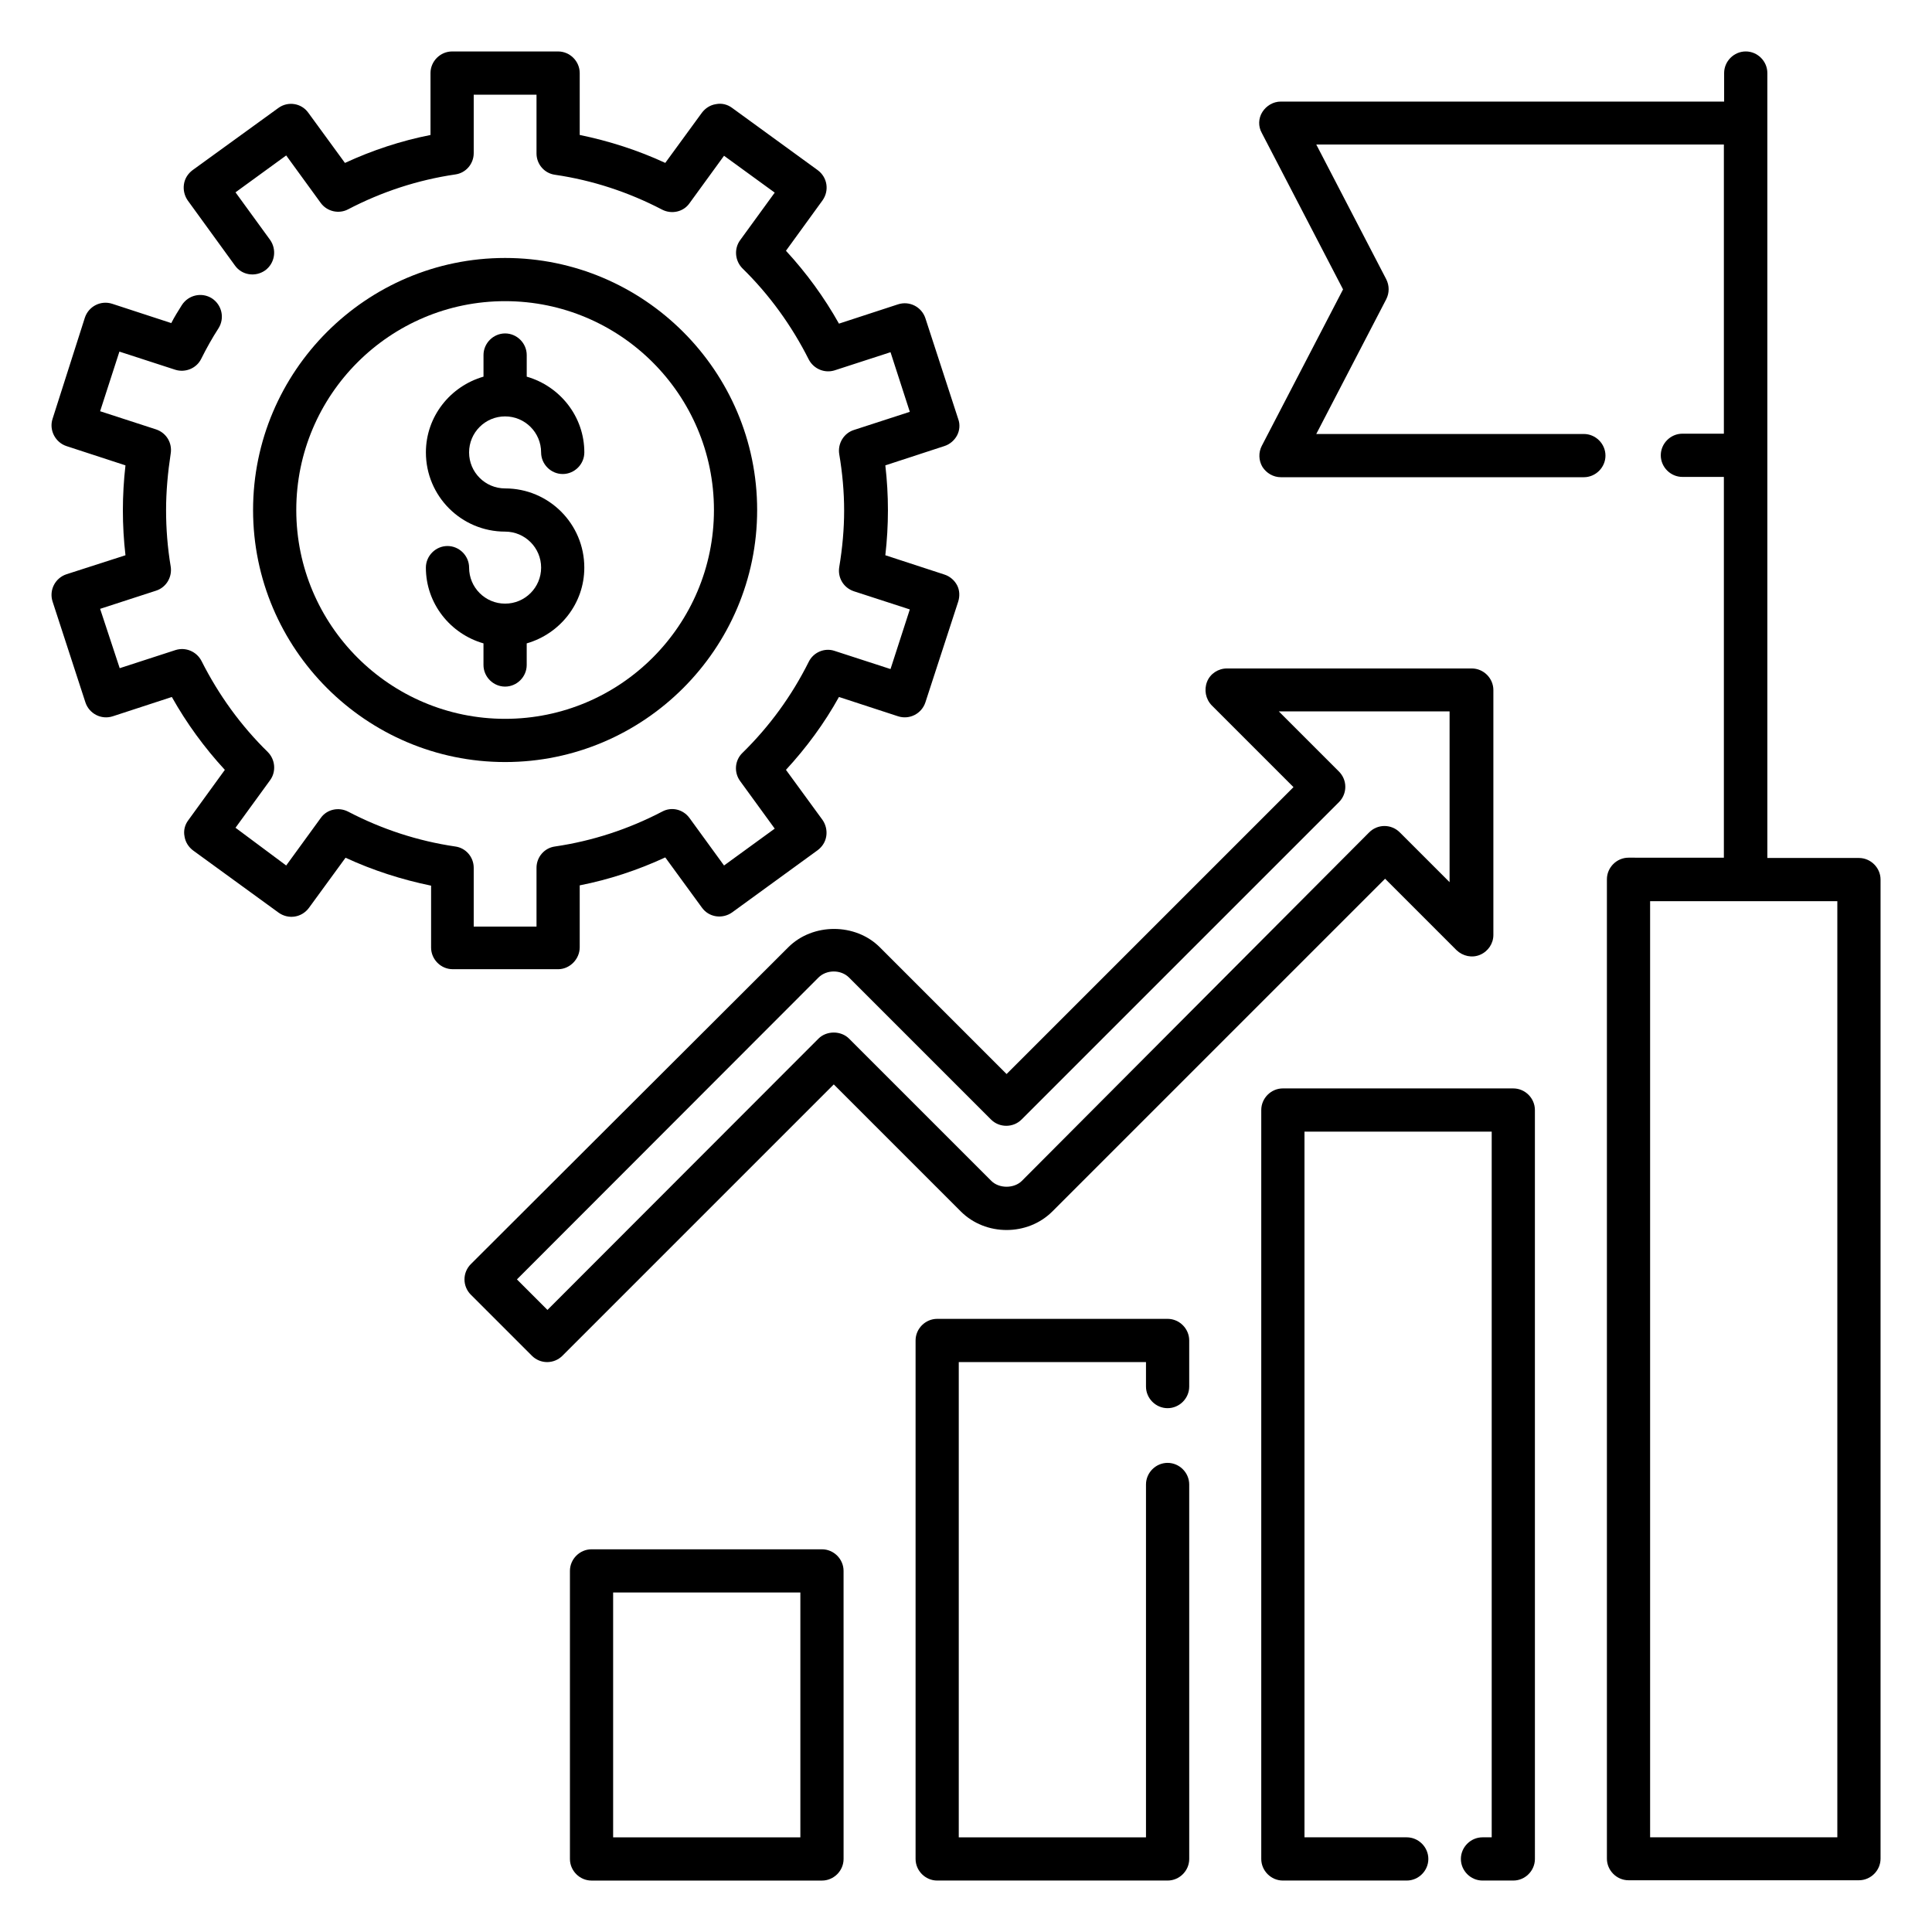
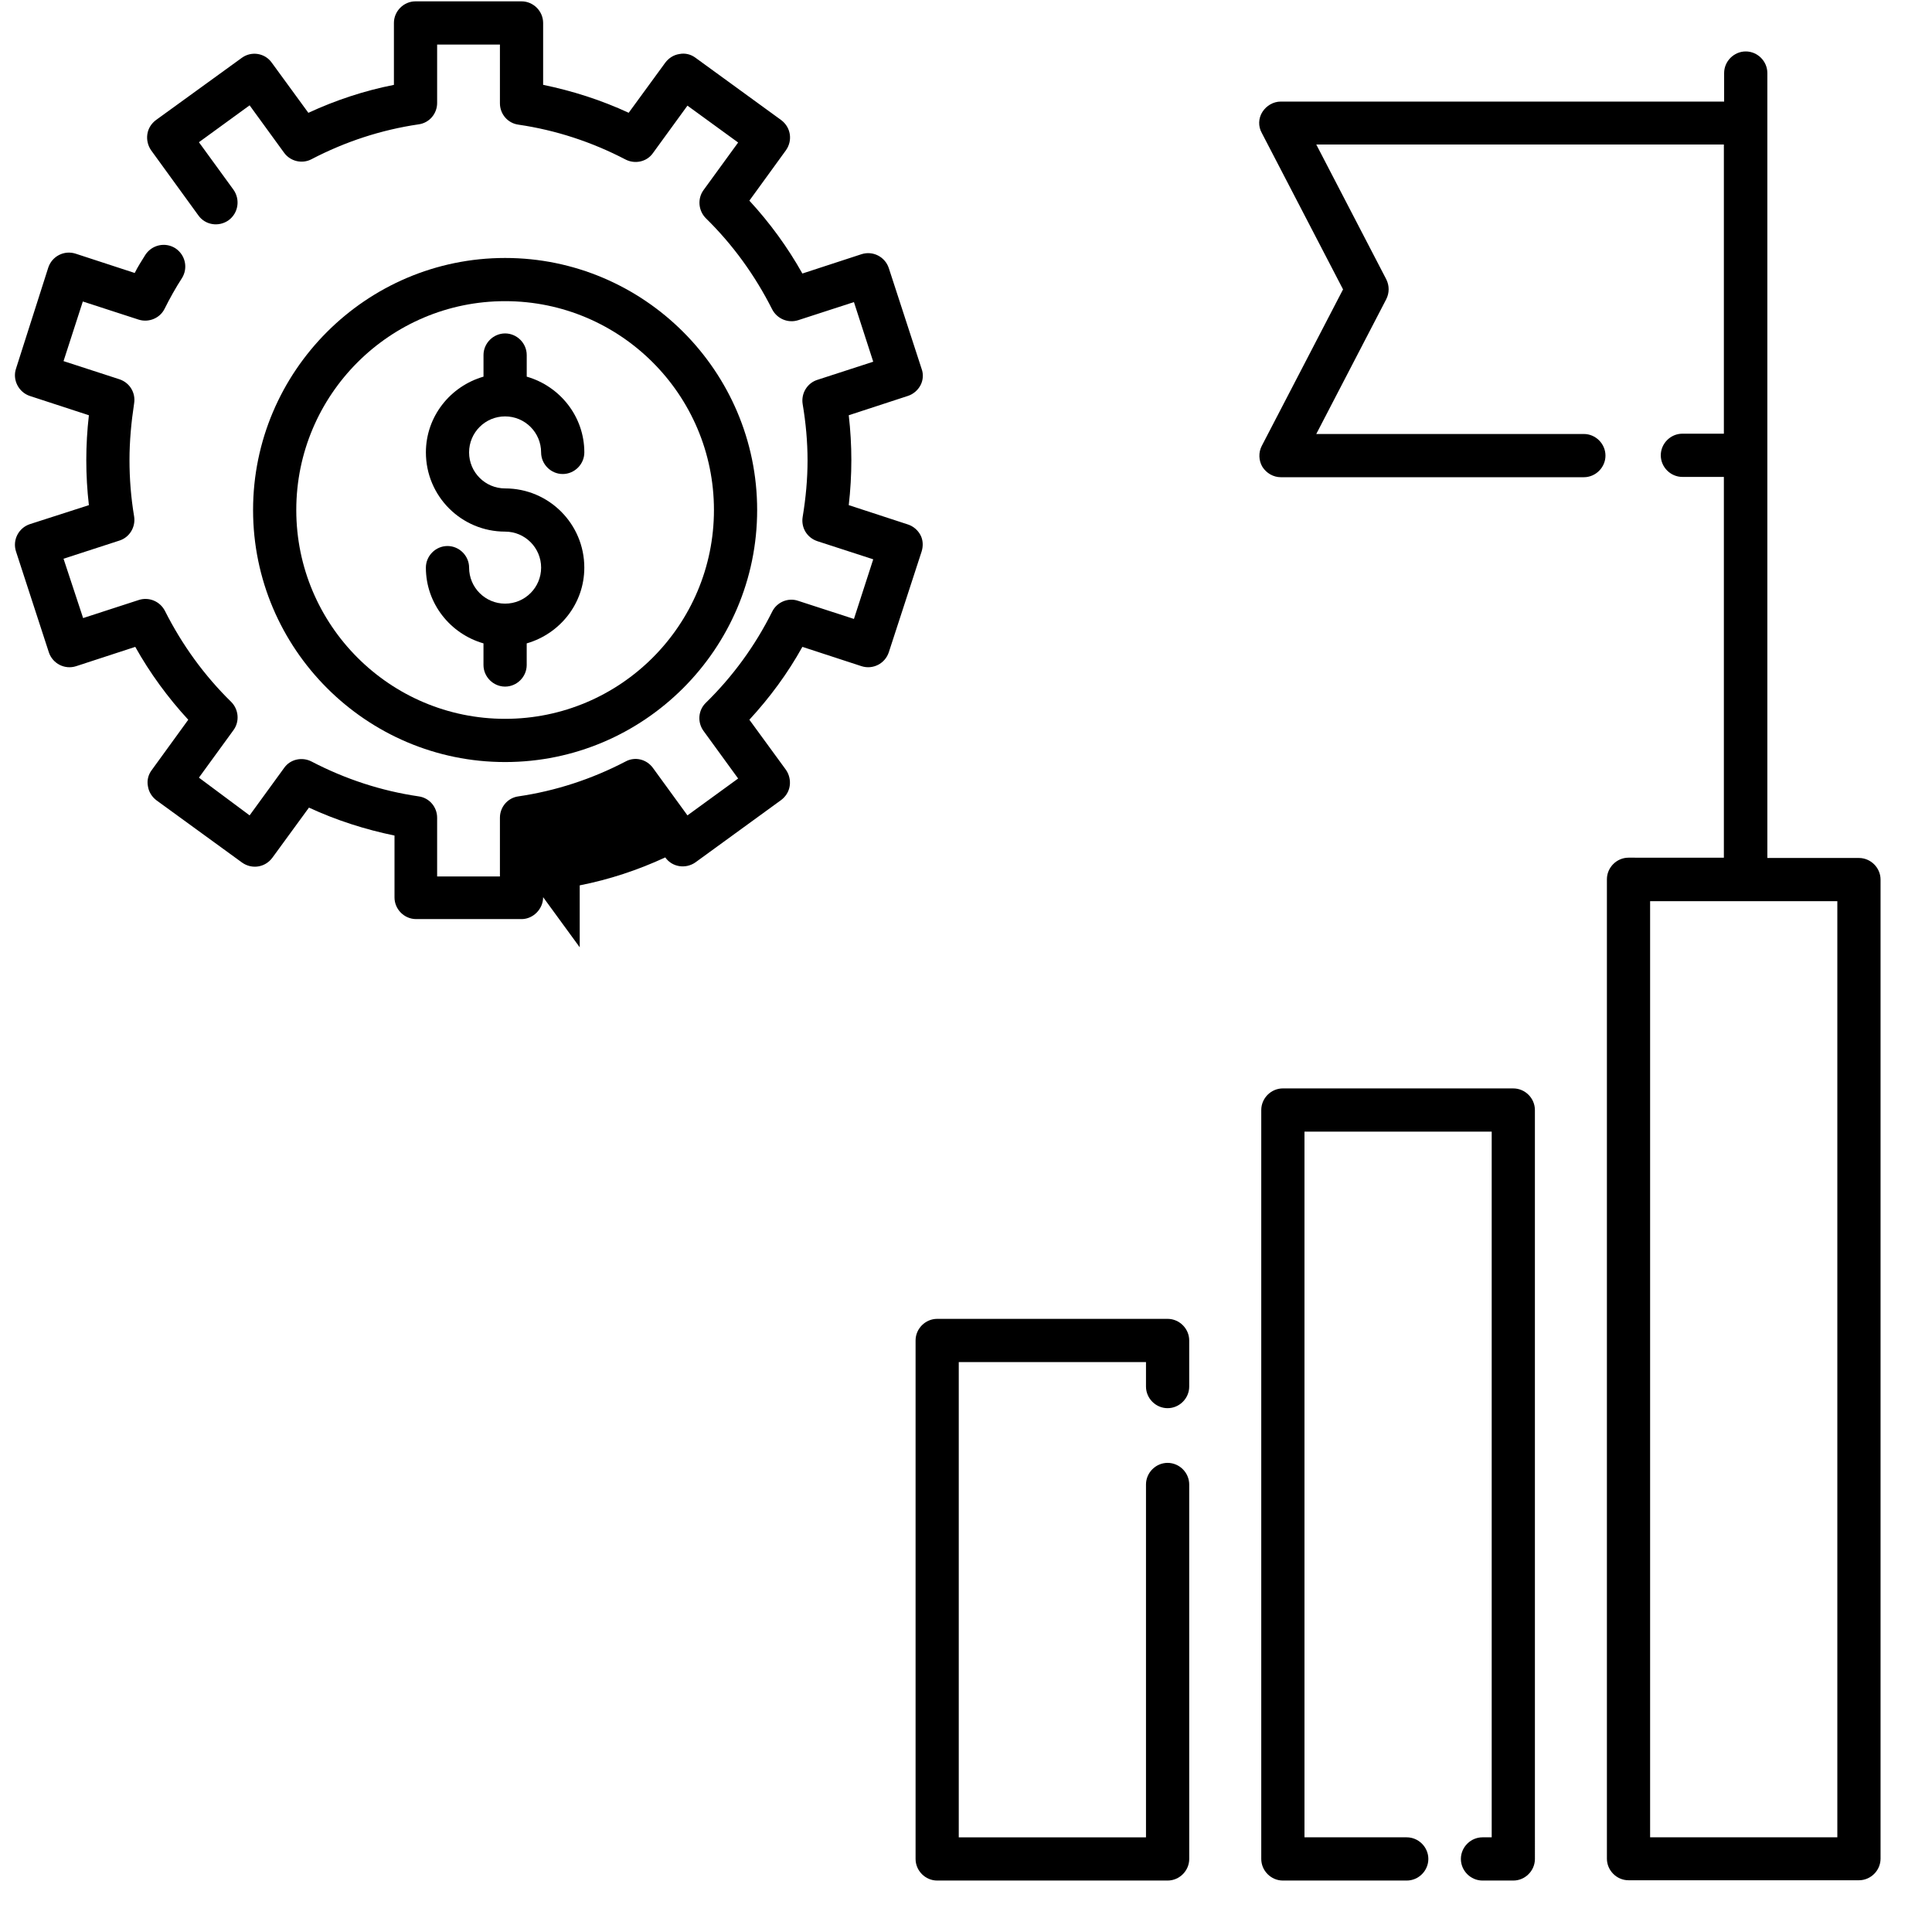
<svg xmlns="http://www.w3.org/2000/svg" fill="#000000" width="800px" height="800px" version="1.1" viewBox="144 144 512 512">
  <g>
    <path d="m277.86 303.97c-5.266 0-9.543-4.273-9.543-9.543 0-3.129-2.594-5.727-5.727-5.727-3.129 0-5.727 2.594-5.727 5.727 0 9.543 6.488 17.559 15.266 20.074v5.727c0 3.129 2.594 5.727 5.727 5.727 3.129 0 5.727-2.594 5.727-5.727v-5.727c8.777-2.519 15.266-10.535 15.266-20.074 0-11.602-9.391-20.992-20.992-20.992-5.266 0-9.543-4.273-9.543-9.543 0-5.266 4.273-9.543 9.543-9.543 5.266 0 9.543 4.273 9.543 9.543 0 3.129 2.594 5.727 5.727 5.727 3.129 0 5.727-2.594 5.727-5.727 0-9.543-6.488-17.559-15.266-20.074v-5.727c0-3.129-2.594-5.727-5.727-5.727-3.129 0-5.727 2.594-5.727 5.727v5.727c-8.777 2.519-15.266 10.535-15.266 20.074 0 11.602 9.391 20.992 20.992 20.992 5.266 0 9.543 4.273 9.543 9.543s-4.277 9.543-9.543 9.543z" />
-     <path d="m297.63 395.04v-16.41c7.785-1.527 15.418-4.047 22.672-7.406l9.695 13.281c1.832 2.594 5.418 3.129 8.016 1.297l22.672-16.488c1.223-0.918 2.062-2.215 2.289-3.742 0.23-1.527-0.152-3.055-0.992-4.273l-9.695-13.281c5.418-5.879 10.152-12.289 14.047-19.312l15.648 5.113c3.055 0.992 6.258-0.688 7.25-3.664l8.703-26.719c0.457-1.449 0.383-3.055-0.305-4.352s-1.91-2.367-3.359-2.824l-15.648-5.113c0.457-3.969 0.688-8.016 0.688-11.91 0-3.969-0.23-7.938-0.688-11.91l15.648-5.113c1.449-0.457 2.672-1.527 3.359-2.824 0.688-1.297 0.84-2.902 0.305-4.352l-8.703-26.719c-0.992-2.977-4.199-4.656-7.25-3.664l-15.648 5.113c-3.894-6.945-8.625-13.434-14.047-19.312l9.695-13.359c1.832-2.594 1.297-6.106-1.297-8.016l-22.672-16.488c-1.223-0.918-2.75-1.297-4.273-0.992-1.527 0.23-2.824 1.07-3.742 2.289l-9.695 13.281c-7.25-3.359-14.887-5.801-22.672-7.406v-16.398c0-3.129-2.594-5.727-5.727-5.727h-28.09c-3.129 0-5.727 2.594-5.727 5.727v16.41c-7.785 1.527-15.418 4.047-22.672 7.406l-9.695-13.281c-1.828-2.594-5.418-3.129-7.934-1.297l-22.75 16.488c-1.223 0.918-2.062 2.215-2.289 3.742-0.23 1.527 0.152 3.055 0.992 4.273l12.52 17.25c1.832 2.594 5.418 3.129 8.016 1.297 2.594-1.906 3.129-5.496 1.297-8.09l-9.16-12.594 13.434-9.773 9.16 12.594c1.68 2.289 4.809 2.977 7.25 1.68 8.93-4.656 18.473-7.785 28.398-9.238 2.824-0.383 4.887-2.824 4.887-5.648v-15.492h16.641v15.574c0 2.824 2.062 5.266 4.887 5.648 9.922 1.449 19.465 4.582 28.398 9.238 2.519 1.297 5.648 0.609 7.25-1.68l9.16-12.594 13.434 9.77-9.16 12.594c-1.68 2.289-1.375 5.496 0.609 7.481 7.176 7.023 13.055 15.191 17.559 24.121 1.297 2.519 4.199 3.742 6.871 2.902l14.809-4.809 5.113 15.801-14.809 4.809c-2.672 0.84-4.352 3.586-3.894 6.414 0.84 4.961 1.297 10 1.297 14.961 0 4.887-0.457 9.922-1.297 14.961-0.457 2.824 1.145 5.496 3.894 6.414l14.809 4.809-5.113 15.801-14.809-4.809c-2.672-0.918-5.648 0.383-6.871 2.902-4.504 9.008-10.383 17.098-17.559 24.121-2.062 1.984-2.289 5.191-0.609 7.481l9.16 12.594-13.434 9.77-9.16-12.594c-1.68-2.289-4.734-3.055-7.25-1.68-8.93 4.656-18.473 7.785-28.398 9.238-2.824 0.383-4.887 2.824-4.887 5.648v15.574h-16.641v-15.574c0-2.824-2.062-5.266-4.887-5.648-9.922-1.449-19.465-4.582-28.398-9.238-2.519-1.297-5.648-0.609-7.25 1.68l-9.16 12.594-13.434-10 9.16-12.594c1.68-2.289 1.375-5.496-0.609-7.481-7.176-7.023-13.055-15.191-17.559-24.121-1.297-2.519-4.199-3.742-6.871-2.902l-14.809 4.809-5.191-15.727 14.809-4.809c2.672-0.84 4.352-3.586 3.894-6.414-0.84-5.039-1.223-10-1.223-14.961 0-4.887 0.457-9.922 1.223-14.961 0.457-2.824-1.145-5.496-3.894-6.414l-14.809-4.809 5.113-15.801 14.809 4.809c2.672 0.84 5.648-0.383 6.871-2.902 1.375-2.75 2.902-5.496 4.582-8.09 1.68-2.672 0.918-6.184-1.754-7.938-2.672-1.68-6.184-0.918-7.938 1.754-0.992 1.602-1.984 3.129-2.824 4.809l-15.648-5.113c-3.055-0.992-6.258 0.688-7.25 3.664l-8.555 26.793c-0.992 2.977 0.688 6.258 3.664 7.25l15.648 5.113c-0.457 3.969-0.688 8.016-0.688 11.91 0 3.969 0.23 7.938 0.688 11.91l-15.648 5.039c-2.977 0.992-4.656 4.199-3.664 7.25l8.703 26.719c0.992 2.977 4.199 4.656 7.25 3.664l15.648-5.113c3.894 6.945 8.625 13.434 14.047 19.312l-9.695 13.359c-0.918 1.223-1.297 2.75-0.992 4.273 0.23 1.527 1.07 2.824 2.289 3.742l22.672 16.488c2.594 1.832 6.106 1.297 8.016-1.297l9.695-13.281c7.25 3.359 14.887 5.801 22.672 7.406v16.41c0 3.129 2.594 5.727 5.727 5.727h28.09c2.977-0.082 5.57-2.676 5.57-5.809z" />
+     <path d="m297.63 395.04v-16.41c7.785-1.527 15.418-4.047 22.672-7.406c1.832 2.594 5.418 3.129 8.016 1.297l22.672-16.488c1.223-0.918 2.062-2.215 2.289-3.742 0.23-1.527-0.152-3.055-0.992-4.273l-9.695-13.281c5.418-5.879 10.152-12.289 14.047-19.312l15.648 5.113c3.055 0.992 6.258-0.688 7.25-3.664l8.703-26.719c0.457-1.449 0.383-3.055-0.305-4.352s-1.91-2.367-3.359-2.824l-15.648-5.113c0.457-3.969 0.688-8.016 0.688-11.91 0-3.969-0.23-7.938-0.688-11.91l15.648-5.113c1.449-0.457 2.672-1.527 3.359-2.824 0.688-1.297 0.84-2.902 0.305-4.352l-8.703-26.719c-0.992-2.977-4.199-4.656-7.25-3.664l-15.648 5.113c-3.894-6.945-8.625-13.434-14.047-19.312l9.695-13.359c1.832-2.594 1.297-6.106-1.297-8.016l-22.672-16.488c-1.223-0.918-2.75-1.297-4.273-0.992-1.527 0.23-2.824 1.07-3.742 2.289l-9.695 13.281c-7.25-3.359-14.887-5.801-22.672-7.406v-16.398c0-3.129-2.594-5.727-5.727-5.727h-28.09c-3.129 0-5.727 2.594-5.727 5.727v16.41c-7.785 1.527-15.418 4.047-22.672 7.406l-9.695-13.281c-1.828-2.594-5.418-3.129-7.934-1.297l-22.75 16.488c-1.223 0.918-2.062 2.215-2.289 3.742-0.23 1.527 0.152 3.055 0.992 4.273l12.52 17.25c1.832 2.594 5.418 3.129 8.016 1.297 2.594-1.906 3.129-5.496 1.297-8.09l-9.16-12.594 13.434-9.773 9.16 12.594c1.68 2.289 4.809 2.977 7.25 1.68 8.93-4.656 18.473-7.785 28.398-9.238 2.824-0.383 4.887-2.824 4.887-5.648v-15.492h16.641v15.574c0 2.824 2.062 5.266 4.887 5.648 9.922 1.449 19.465 4.582 28.398 9.238 2.519 1.297 5.648 0.609 7.25-1.68l9.16-12.594 13.434 9.77-9.16 12.594c-1.68 2.289-1.375 5.496 0.609 7.481 7.176 7.023 13.055 15.191 17.559 24.121 1.297 2.519 4.199 3.742 6.871 2.902l14.809-4.809 5.113 15.801-14.809 4.809c-2.672 0.84-4.352 3.586-3.894 6.414 0.84 4.961 1.297 10 1.297 14.961 0 4.887-0.457 9.922-1.297 14.961-0.457 2.824 1.145 5.496 3.894 6.414l14.809 4.809-5.113 15.801-14.809-4.809c-2.672-0.918-5.648 0.383-6.871 2.902-4.504 9.008-10.383 17.098-17.559 24.121-2.062 1.984-2.289 5.191-0.609 7.481l9.16 12.594-13.434 9.77-9.16-12.594c-1.68-2.289-4.734-3.055-7.25-1.68-8.93 4.656-18.473 7.785-28.398 9.238-2.824 0.383-4.887 2.824-4.887 5.648v15.574h-16.641v-15.574c0-2.824-2.062-5.266-4.887-5.648-9.922-1.449-19.465-4.582-28.398-9.238-2.519-1.297-5.648-0.609-7.25 1.68l-9.16 12.594-13.434-10 9.16-12.594c1.68-2.289 1.375-5.496-0.609-7.481-7.176-7.023-13.055-15.191-17.559-24.121-1.297-2.519-4.199-3.742-6.871-2.902l-14.809 4.809-5.191-15.727 14.809-4.809c2.672-0.84 4.352-3.586 3.894-6.414-0.84-5.039-1.223-10-1.223-14.961 0-4.887 0.457-9.922 1.223-14.961 0.457-2.824-1.145-5.496-3.894-6.414l-14.809-4.809 5.113-15.801 14.809 4.809c2.672 0.84 5.648-0.383 6.871-2.902 1.375-2.75 2.902-5.496 4.582-8.09 1.68-2.672 0.918-6.184-1.754-7.938-2.672-1.68-6.184-0.918-7.938 1.754-0.992 1.602-1.984 3.129-2.824 4.809l-15.648-5.113c-3.055-0.992-6.258 0.688-7.25 3.664l-8.555 26.793c-0.992 2.977 0.688 6.258 3.664 7.25l15.648 5.113c-0.457 3.969-0.688 8.016-0.688 11.91 0 3.969 0.23 7.938 0.688 11.91l-15.648 5.039c-2.977 0.992-4.656 4.199-3.664 7.25l8.703 26.719c0.992 2.977 4.199 4.656 7.25 3.664l15.648-5.113c3.894 6.945 8.625 13.434 14.047 19.312l-9.695 13.359c-0.918 1.223-1.297 2.75-0.992 4.273 0.23 1.527 1.07 2.824 2.289 3.742l22.672 16.488c2.594 1.832 6.106 1.297 8.016-1.297l9.695-13.281c7.25 3.359 14.887 5.801 22.672 7.406v16.41c0 3.129 2.594 5.727 5.727 5.727h28.09c2.977-0.082 5.57-2.676 5.57-5.809z" />
    <path d="m277.86 345.95c36.793 0 66.793-30 66.793-66.793 0-36.793-30-66.793-66.793-66.793s-66.793 30-66.793 66.793c0 36.793 30 66.793 66.793 66.793zm0-122.14c30.535 0 55.344 24.809 55.344 55.344s-24.809 55.344-55.344 55.344c-30.535 0-55.344-24.809-55.344-55.344s24.809-55.344 55.344-55.344z" />
    <path d="m636.64 371.37h-24.273v-208.01c0-3.129-2.594-5.727-5.727-5.727-3.129 0.004-5.727 2.598-5.727 5.727v7.559h-117.48c-1.984 0-3.816 1.07-4.887 2.75-1.07 1.68-1.145 3.816-0.152 5.574l21.527 41.449-21.527 41.449c-0.918 1.754-0.84 3.894 0.152 5.574 1.07 1.68 2.902 2.75 4.887 2.75h80.305c3.129 0 5.727-2.594 5.727-5.727 0-3.129-2.594-5.727-5.727-5.727h-70.914l18.551-35.727c0.84-1.68 0.84-3.586 0-5.266l-18.551-35.727h108.02v76.641h-10.992c-3.129 0-5.727 2.594-5.727 5.727 0 3.129 2.594 5.727 5.727 5.727h10.992v100.91l-25.27-0.004c-3.129 0-5.727 2.594-5.727 5.727v259.54c0 3.129 2.594 5.727 5.727 5.727h61.066c3.129 0 5.727-2.594 5.727-5.727v-259.46c0-3.129-2.598-5.727-5.727-5.727zm-5.727 259.54h-49.617v-248.09h49.617z" />
    <path d="m545.04 432.44h-61.066c-3.129 0-5.727 2.594-5.727 5.727v198.47c0 3.129 2.594 5.727 5.727 5.727h32.824c3.129 0 5.727-2.594 5.727-5.727 0-3.129-2.594-5.727-5.727-5.727h-27.098v-187.02h49.617v187.02h-2.441c-3.129 0-5.727 2.594-5.727 5.727 0 3.129 2.594 5.727 5.727 5.727h8.164c3.129 0 5.727-2.594 5.727-5.727l-0.004-198.47c0-3.129-2.594-5.723-5.723-5.723z" />
    <path d="m453.43 493.51h-61.066c-3.129 0-5.727 2.594-5.727 5.727v137.4c0 3.129 2.594 5.727 5.727 5.727h61.066c3.129 0 5.727-2.594 5.727-5.727l-0.004-99.234c0-3.129-2.594-5.727-5.727-5.727-3.129 0-5.727 2.594-5.727 5.727v93.512h-49.617v-125.95h49.617v6.488c0 3.129 2.594 5.727 5.727 5.727 3.129 0 5.727-2.594 5.727-5.727v-12.215c0-3.129-2.594-5.727-5.723-5.727z" />
-     <path d="m361.83 554.58h-61.066c-3.129 0-5.727 2.594-5.727 5.727v76.336c0 3.129 2.594 5.727 5.727 5.727h61.066c3.129 0 5.727-2.594 5.727-5.727l-0.004-76.34c0-3.129-2.594-5.723-5.723-5.723zm-5.727 76.332h-49.617v-64.883h49.617z" />
-     <path d="m398.62 465.04c6.566 6.566 17.711 6.566 24.273 0l88.168-88.168 18.93 18.93c1.68 1.602 4.121 2.137 6.258 1.223 2.137-0.918 3.512-2.977 3.512-5.266v-64.883c0-3.129-2.594-5.727-5.727-5.727h-64.883c-2.289 0-4.426 1.375-5.266 3.512s-0.383 4.582 1.223 6.258l21.68 21.68-76.031 76.031-33.586-33.586c-6.488-6.488-17.785-6.488-24.273 0l-84.125 83.965c-1.07 1.07-1.68 2.519-1.68 4.047 0 1.527 0.609 2.977 1.68 4.047l16.184 16.184c1.07 1.07 2.519 1.68 4.047 1.68 1.527 0 2.977-0.609 4.047-1.68l71.906-71.906zm-109.54 26.105-8.09-8.09 79.918-80c2.137-2.137 5.953-2.137 8.09 0l37.633 37.633c2.215 2.215 5.879 2.215 8.09 0l84.121-84.121c1.07-1.07 1.68-2.519 1.68-4.047s-0.609-2.977-1.68-4.047l-15.953-15.953h45.266v45.266l-13.207-13.207c-1.07-1.07-2.519-1.68-4.047-1.68s-2.977 0.609-4.047 1.68l-92.051 92.371c-2.062 2.062-6.031 2.062-8.09 0l-37.711-37.711c-2.137-2.137-5.953-2.137-8.09 0z" />
  </g>
</svg>